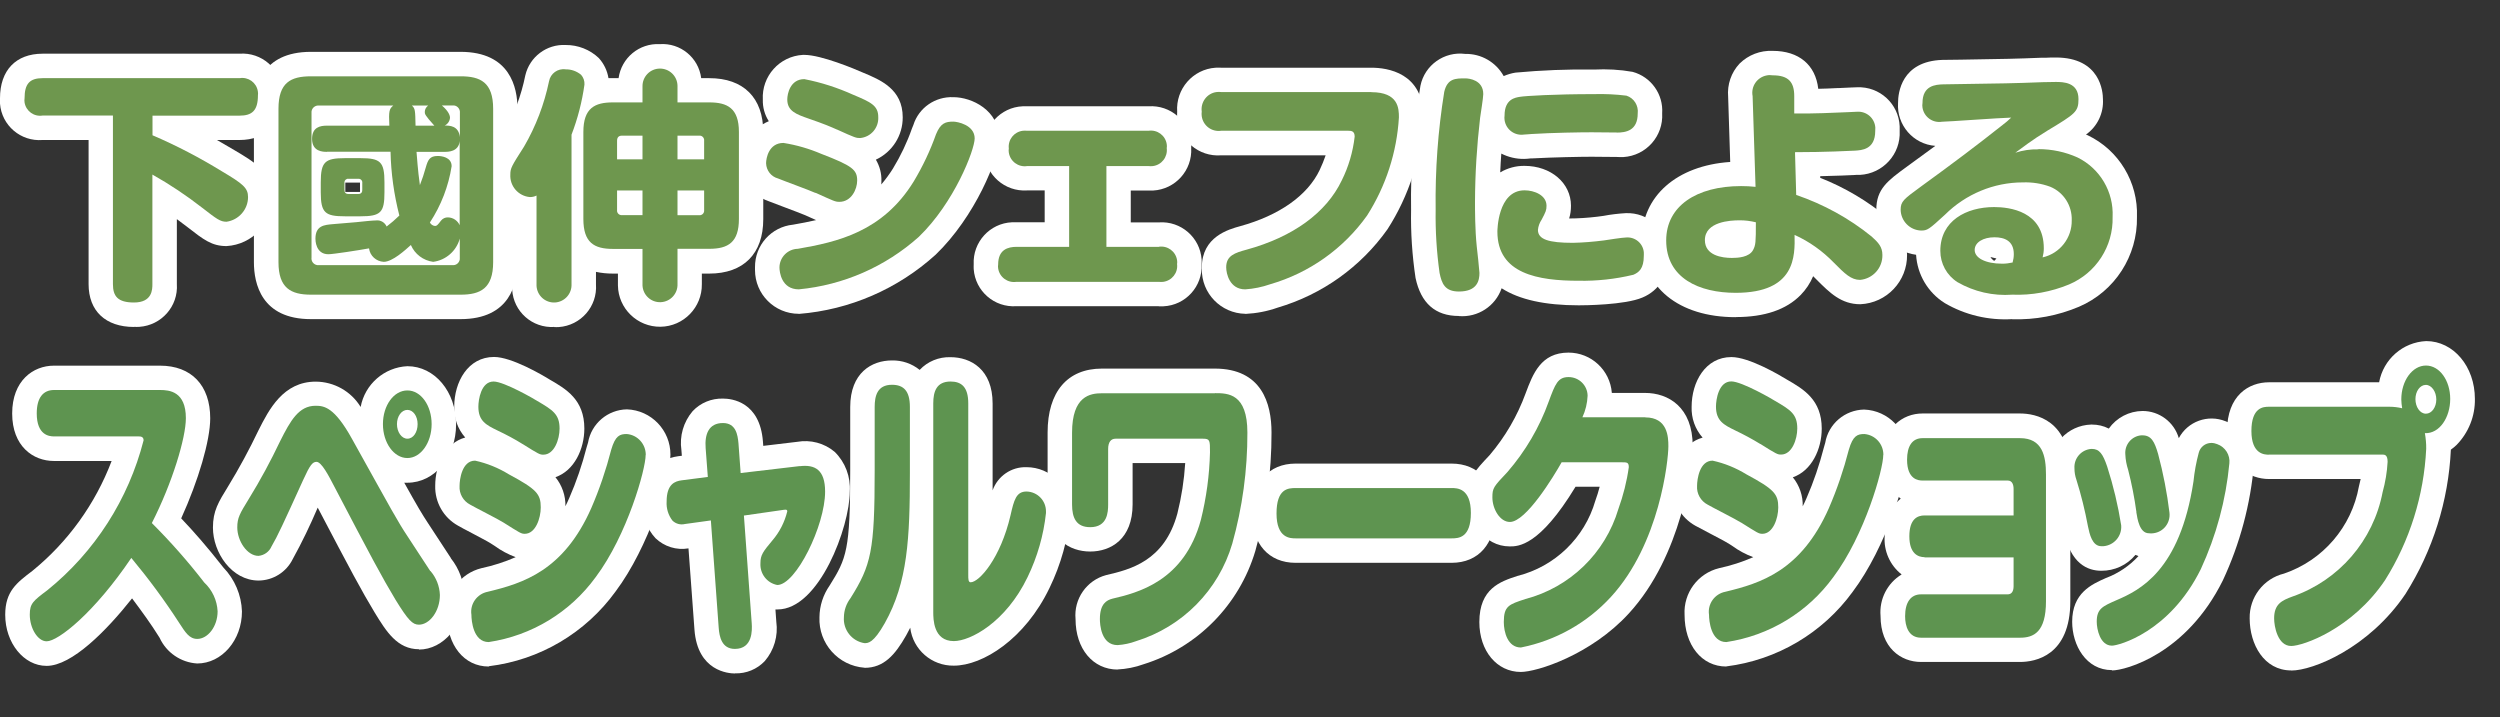
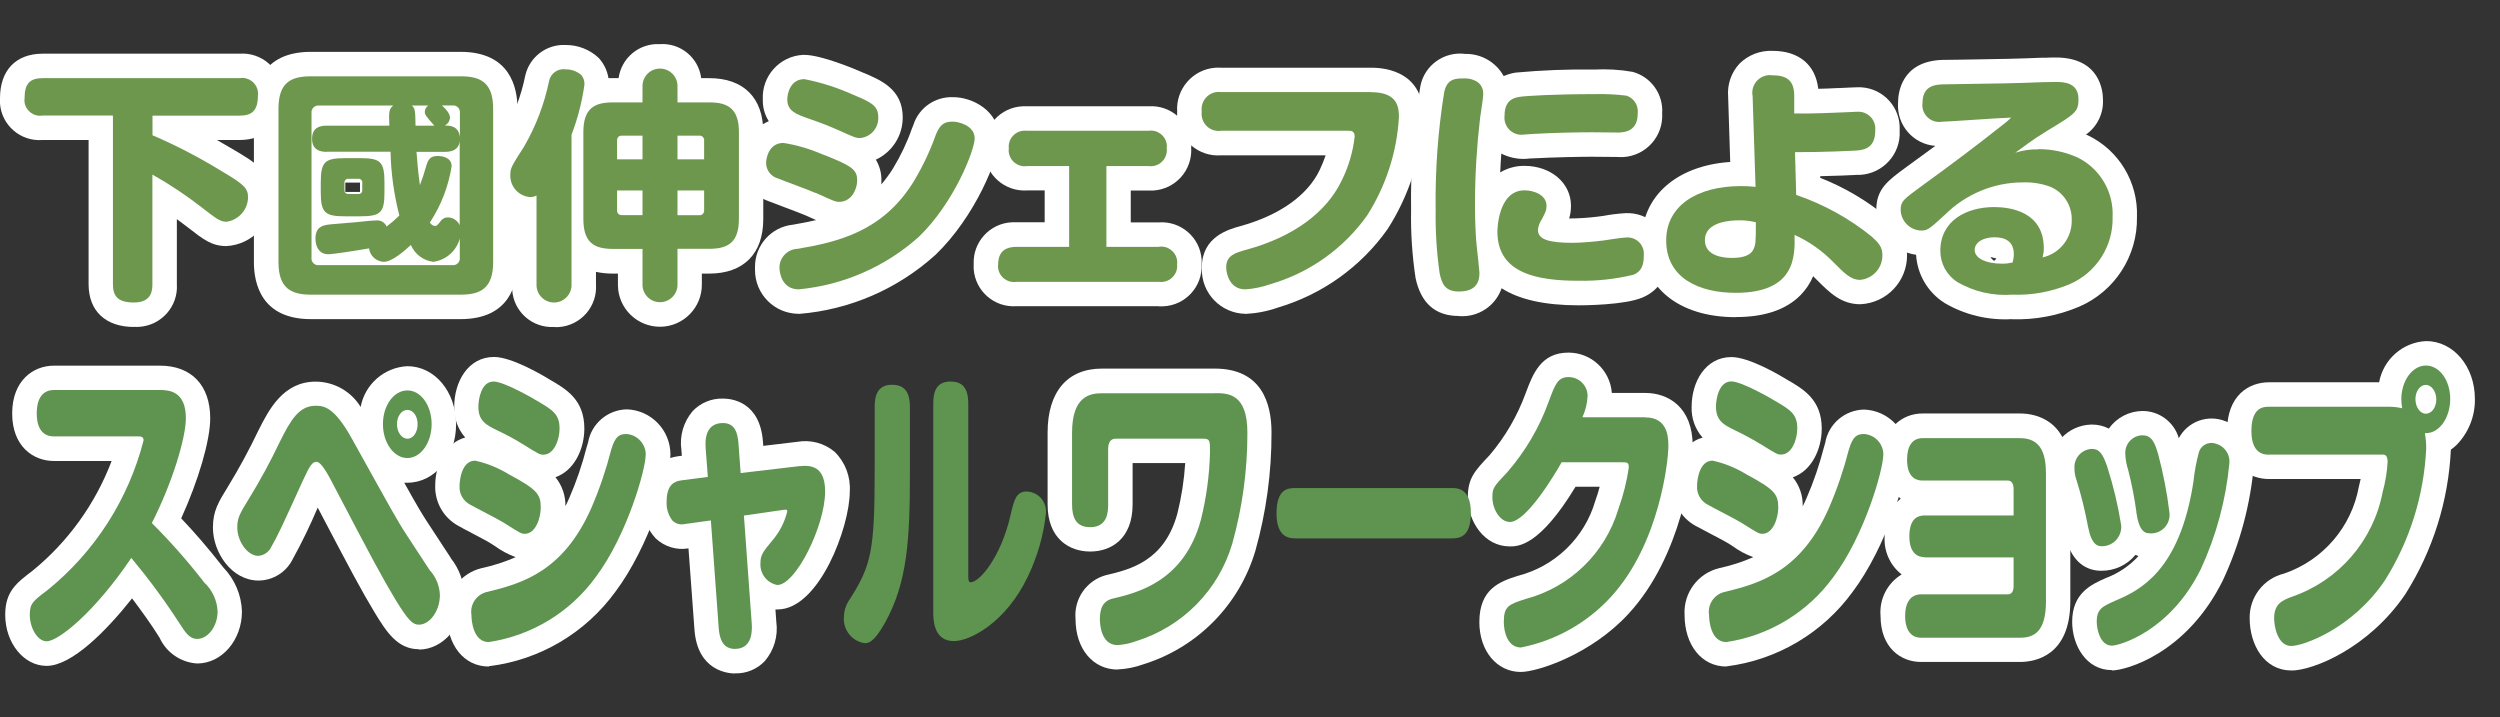
<svg xmlns="http://www.w3.org/2000/svg" id="a" data-name="レイヤー_1" viewBox="0 0 230 66">
  <rect x="0" y="0" width="230" height="66" fill="#333333" stroke="none" />
  <defs>
    <clipPath id="c">
      <rect y="4.04" width="227.68" height="57.92" fill="none" />
    </clipPath>
  </defs>
  <g id="b" data-name="グループ_89">
    <g clip-path="url(#c)">
      <g id="d" data-name="グループ_47">
        <path id="e" data-name="パス_603" d="M12.33,30.08c-2.62,0-4.18-1.47-4.18-3.94v-13.26H3.92C1.91,13.04.16,11.55,0,9.54c-.01-.17-.01-.33,0-.5,0-2.57,1.46-4.1,3.92-4.1h18.12c2.02-.15,3.78,1.38,3.93,3.4.01.14.01.28,0,.42,0,2.58-1.47,4.12-3.94,4.12h-2.07c.58.33,1.13.65,1.63.95,1.86,1.1,3.48,2.06,3.48,4.29.01,2.39-1.84,4.38-4.23,4.52-1.36,0-2.11-.59-3.6-1.75-.35-.27-.67-.51-.97-.73v5.97c.14,2.04-1.41,3.8-3.45,3.94-.16.01-.33.01-.49,0M12.65,14.22v.06l.04-.03-.04-.03" fill="#fff" />
        <path id="f" data-name="パス_604" d="M42.37,29.36h-13.77c-4.56,0-5.24-3.28-5.24-5.24v-14.11c0-1.96.68-5.24,5.24-5.24h13.77c4.56,0,5.24,3.28,5.24,5.24v14.11c0,1.96-.68,5.24-5.24,5.24M31.77,17.66h1.35v-.86h-1.35v.86Z" fill="#fff" />
        <path id="g" data-name="パス_605" d="M50.99,30.08c-2.02.12-3.75-1.41-3.87-3.43-.01-.17,0-.34,0-.51v-6.12c-1.48-.76-2.41-2.29-2.41-3.96,0-1.24.34-1.78,1.61-3.77.95-1.67,1.63-3.48,2.01-5.36.4-1.7,1.96-2.88,3.71-2.79,1.13-.01,2.23.42,3.05,1.2.47.52.78,1.16.89,1.85.13,0,.27,0,.4,0h.53c.26-1.87,1.9-3.23,3.79-3.13,1.9-.13,3.57,1.24,3.81,3.13h.74c3.16,0,4.97,1.81,4.97,4.97v8.01c0,3.17-1.81,5-4.97,5h-.68v.97c.03,2.13-1.67,3.89-3.8,3.92-2.13.03-3.89-1.67-3.92-3.8,0-.04,0-.08,0-.12v-.97h-.47c-.52,0-1.04-.05-1.55-.16v1.15c.14,2.03-1.39,3.79-3.43,3.93-.14,0-.28.01-.42,0M49.45,15.76c.31.01.61.09.88.22v-1.62c-.07.12-.15.24-.22.36-.25.39-.48.76-.66,1.05" fill="#fff" />
        <path id="h" data-name="パス_606" d="M73.49,28.87c-2.23,0-4.03-1.8-4.03-4.03,0-.08,0-.17,0-.25-.02-2.02,1.49-3.72,3.5-3.92.73-.13,1.44-.26,2.12-.42-.18-.08-.38-.17-.6-.27l-.4-.18h0c-.24-.11-1.29-.5-1.92-.74-.66-.25-1.25-.47-1.47-.56-1.48-.51-2.47-1.9-2.47-3.46-.05-1.69.95-3.24,2.51-3.89-.38-.59-.57-1.28-.55-1.98-.12-2.15,1.53-4,3.68-4.12.05,0,.1,0,.14,0,1.56,0,4.67,1.31,5.37,1.62h0c1.64.68,3.68,1.53,3.68,4.12.01,1.67-.95,3.19-2.47,3.9.35.59.53,1.27.51,1.95,0,.11,0,.22-.01.33.39-.46.75-.95,1.07-1.46.71-1.17,1.3-2.4,1.75-3.69l.13-.32c.5-1.59,2.01-2.63,3.68-2.56,1.7,0,4.21,1.21,4.21,3.8,0,1.8-2.22,7.22-5.85,10.7-3.48,3.15-7.9,5.07-12.58,5.44" fill="#fff" />
        <path id="i" data-name="パス_607" d="M106.61,28.17h-13.1c-2.03.14-3.79-1.39-3.93-3.42,0-.14-.01-.28,0-.43-.1-2.04,1.48-3.78,3.52-3.87.14,0,.28,0,.42,0h2.59v-2.93h-1.62c-2.04.13-3.8-1.41-3.93-3.45,0-.14-.01-.28,0-.42-.1-2.04,1.48-3.78,3.52-3.87.14,0,.28,0,.42,0h11.16c2.03-.14,3.79,1.39,3.93,3.42,0,.14.01.28,0,.43.11,2.04-1.46,3.79-3.51,3.9-.14,0-.29,0-.43,0h-1.62v2.93h2.59c2.03-.14,3.79,1.39,3.93,3.42,0,.14.01.28,0,.43.1,2.04-1.48,3.78-3.52,3.87-.14,0-.28,0-.42,0" fill="#fff" />
        <path id="j" data-name="パス_608" d="M114.57,28.87c-2.25-.04-4.04-1.89-4-4.13,0-.05,0-.1,0-.14,0-2.82,2.47-3.5,3.52-3.79,3.6-.99,6.2-2.82,7.32-5.17.21-.44.39-.89.55-1.35h-9.61c-2.08.16-3.89-1.4-4.05-3.48-.01-.17-.01-.35,0-.53-.14-2.09,1.44-3.91,3.53-4.05.17-.01.35-.01.52,0h13.82c1.44,0,4.79.44,4.79,4.57-.19,3.66-1.33,7.21-3.31,10.29-2.46,3.47-6.02,6.01-10.1,7.21-.96.34-1.96.53-2.97.58M126.25,10.73c.07.09.14.18.2.28.01-.16.01-.25.02-.26h0c-.06-.01-.13-.02-.22-.02" fill="#fff" />
        <path id="k" data-name="パス_609" d="M134.21,29.07c-2.16,0-3.49-1.18-3.98-3.5-.31-2.07-.45-4.17-.41-6.27-.06-3.82.23-7.64.86-11.41.39-1.9,2.19-3.18,4.12-2.93,1.47-.03,2.83.76,3.54,2.04.35-.15.71-.26,1.09-.32,2.4-.22,4.8-.32,7.21-.28,1.19-.06,2.38,0,3.56.21,1.7.46,2.84,2.06,2.72,3.82.12,2.09-1.47,3.89-3.57,4.02-.21.01-.41,0-.62-.01-.19,0-.7,0-1.21-.01-.47,0-.93-.01-1.09-.01-.97,0-3.56.05-5.4.15h-.17c-.22.03-.5.05-.64.05-.73.01-1.45-.16-2.1-.49-.04.58-.08,1.16-.1,1.73.67-.4,1.45-.61,2.23-.6,2.44,0,4.28,1.58,4.28,3.67,0,.4-.05.79-.17,1.17.85,0,1.71-.06,2.56-.16l.6-.08c.68-.13,1.37-.21,2.06-.25,2.07-.08,3.81,1.52,3.89,3.59,0,.12,0,.23,0,.35.13,1.65-.83,3.19-2.36,3.82-1.62.7-5.43.72-5.86.72-3.1,0-5.47-.52-7.1-1.57-.57,1.65-2.19,2.7-3.93,2.56" fill="#fff" />
        <path id="l" data-name="パス_610" d="M159.68,29.18c-5.25,0-8.64-2.77-8.64-7.07,0-4.07,3.23-6.88,8.14-7.21l-.19-5.99c-.1-1.12.28-2.24,1.05-3.06.81-.8,1.91-1.22,3.05-1.17,2.41,0,3.94,1.29,4.19,3.49.51-.01,1.11-.03,1.84-.07h.11c.15,0,.69-.03,1.07-.05.29-.01.52-.02.55-.02,2.08-.09,3.83,1.52,3.92,3.59,0,.14,0,.29,0,.43.11,2.12-1.53,3.93-3.66,4.04-.08,0-.16,0-.24,0h-.11s-.12.01-.12.01c-.48.02-1.63.08-3.18.11v.15c2.26.89,4.37,2.14,6.24,3.7,1.07.8,1.71,2.04,1.75,3.38.03,2.43-1.87,4.44-4.3,4.55-1.76,0-2.81-1.05-4.02-2.26-.11-.11-.21-.21-.32-.32-.27.64-.66,1.23-1.15,1.73-1.32,1.35-3.32,2.03-5.96,2.03M163.07,18.81c.3.28.52.64.63,1.04.05-.04.11-.09.17-.12l.02-.02c-.33-.26-.58-.6-.74-.98-.03.03-.05.06-.08.08M163.6,12.14v.2s.08-.07.12-.1c-.04-.03-.09-.06-.12-.1" fill="#fff" />
        <path id="m" data-name="パス_611" d="M185.13,29.36c-2.18.13-4.34-.38-6.22-1.48-1.54-.97-2.52-2.62-2.63-4.44-2.08-.28-3.64-2.04-3.66-4.14,0-1.91,1.05-2.68,2.79-3.95.95-.69,1.82-1.33,2.64-1.93-2.03-.15-3.56-1.91-3.43-3.95,0-.9.29-3.84,4.09-3.96l1.65-.02c4.33-.07,4.99-.08,7.49-.18h.42c.25-.02.56-.02.86-.02,4.13,0,4.34,3.19,4.34,3.83.08,1.28-.51,2.52-1.56,3.26l.15.06c2.88,1.37,4.66,4.33,4.54,7.52.07,3.58-2.04,6.85-5.33,8.26-1.94.82-4.04,1.22-6.15,1.15M183.13,23.66c.08.14.2.25.33.34.08-.06.15-.14.21-.22l-.53-.13ZM187.07,9.84s.04.09.06.13.03.09.05.13l.03-.02.45-.27-.59.02" fill="#fff" />
        <path id="n" data-name="パス_612" d="M14.02,12.44c2.22.95,4.36,2.07,6.41,3.33,1.94,1.15,2.39,1.53,2.39,2.36,0,1.14-.85,2.11-1.98,2.27-.58,0-.9-.25-2.23-1.28-1.45-1.13-2.99-2.16-4.59-3.06v10.08c0,.47,0,1.69-1.69,1.69-1.51,0-1.94-.59-1.94-1.69v-15.51H3.92c-.79.13-1.53-.41-1.66-1.2-.02-.13-.02-.26,0-.39,0-1.33.47-1.85,1.67-1.85h18.12c.79-.13,1.54.4,1.67,1.2.02.13.03.25.01.38,0,1.42-.56,1.87-1.69,1.87h-8.01v1.8Z" fill="#6e974e" />
        <path id="o" data-name="パス_613" d="M45.37,24.12c0,2.41-1.17,2.99-2.99,2.99h-13.77c-1.85,0-2.99-.61-2.99-2.99v-14.11c0-2.41,1.12-2.99,2.99-2.99h13.77c1.8,0,2.99.54,2.99,2.99v14.11ZM30.08,13.97c-.38,0-1.37-.02-1.37-1.19,0-1.08.74-1.22,1.37-1.22h5.74c-.07-1.37,0-1.55.36-1.85h-6.82c-.34-.04-.66.2-.7.55,0,.05,0,.1,0,.15v13.28c-.05.34.19.65.52.7.06,0,.12,0,.18,0h12.24c.34.05.65-.19.7-.53,0-.06,0-.11,0-.17v-1.74c-.31,1.14-1.28,1.99-2.45,2.14-.91-.12-1.69-.71-2.05-1.55-.5.45-1.69,1.55-2.5,1.55-.69-.04-1.26-.55-1.35-1.24-.97.18-3.33.54-3.74.54-1.19,0-1.19-1.33-1.19-1.42,0-1.22.81-1.28,1.62-1.35,1.08-.09,1.64-.14,2.14-.18.61-.07,1.55-.16,1.82-.16.41-.05.8.18.97.56.41-.31.8-.65,1.17-1.01-.49-1.92-.77-3.89-.81-5.87h-5.85ZM35.37,17.7c0,1.85-.34,2.2-2.21,2.2h-1.42c-1.82,0-2.23-.31-2.23-2.2v-.92c0-1.89.38-2.23,2.23-2.23h1.42c1.85,0,2.21.34,2.21,2.23v.92ZM33.33,16.83c.03-.18-.1-.35-.28-.38-.03,0-.07,0-.1,0h-.88c-.18-.03-.35.1-.38.28,0,.03,0,.07,0,.11v.61c0,.22.07.4.38.4h.88c.36,0,.38-.25.38-.4v-.61ZM37.89,9.71c.31.27.31.45.34,1.85h1.73c-.88-.97-.88-1.08-.88-1.26,0-.23.12-.45.31-.59h-1.51ZM38.32,13.97c.04.43.11,1.64.31,3.06.21-.53.39-1.07.54-1.62.2-.7.36-1.06,1.1-1.06.31,0,1.28.09,1.28.94-.29,1.85-.97,3.61-2,5.18.09.18.27.3.47.32.16,0,.23-.07.56-.5.15-.19.39-.3.63-.29.47.01.89.29,1.08.72v-7.74c-.09.99-1.08.99-1.37.99h-2.61ZM40.66,9.71c.61.52.74.92.74,1.12-.02.31-.21.59-.49.72.47,0,1.28.02,1.4,1.06v-2.21c.04-.34-.2-.66-.55-.7-.05,0-.1,0-.15,0h-.95Z" fill="#6e974e" />
        <path id="p" data-name="パス_614" d="M52.58,26.14c.04.89-.64,1.64-1.53,1.69-.89.04-1.64-.64-1.69-1.53,0-.05,0-.11,0-.16v-8.15c-.19.1-.4.14-.61.14-1.06-.09-1.86-1.01-1.8-2.07,0-.59.11-.77,1.26-2.57,1.09-1.87,1.86-3.9,2.3-6.01.13-.72.81-1.21,1.53-1.1.52-.01,1.02.17,1.42.5.22.25.33.57.31.9-.22,1.58-.62,3.13-1.19,4.61v13.74ZM62.33,26.12c.04.89-.65,1.64-1.54,1.68s-1.64-.65-1.68-1.54c0-.05,0-.09,0-.14v-3.22h-2.72c-1.73,0-2.72-.58-2.72-2.75v-8.01c0-2.21,1.06-2.72,2.72-2.72h2.72v-1.46c-.02-.89.68-1.63,1.57-1.65.89-.02,1.63.68,1.65,1.57,0,.03,0,.05,0,.08v1.46h2.93c1.64,0,2.72.52,2.72,2.72v8.01c0,2.14-.99,2.74-2.72,2.74h-2.93v3.22ZM56.77,14.66h2.34v-2.18h-1.89c-.32,0-.45.18-.45.47v1.71ZM56.77,17.52v1.8c-.03.23.13.44.36.47.03,0,.06,0,.09,0h1.89v-2.27h-2.34ZM64.78,14.66v-1.71c.03-.23-.14-.45-.37-.47-.03,0-.07,0-.1,0h-1.98v2.18h2.45ZM62.33,19.8h1.98c.23.03.45-.14.47-.38,0-.03,0-.07,0-.1v-1.8h-2.45v2.27Z" fill="#6e974e" />
        <path id="q" data-name="パス_615" d="M75.02,17.75c-.54-.25-2.97-1.13-3.44-1.33-.64-.17-1.08-.74-1.1-1.4,0-.47.25-1.87,1.6-1.87,1.2.19,2.37.53,3.49,1.01,2.86,1.1,3.29,1.46,3.29,2.45,0,.81-.54,1.96-1.64,1.96-.38,0-.5-.07-2.18-.83M89.67,12.73c0,1.06-1.89,5.94-5.15,9.07-3.07,2.74-6.93,4.43-11.03,4.82-1.6,0-1.78-1.6-1.78-2.02.01-.93.76-1.69,1.69-1.71,3.62-.63,7.81-1.55,10.67-6.21.82-1.37,1.51-2.82,2.04-4.32.43-1.06.9-1.17,1.6-1.17.34,0,1.96.29,1.96,1.55M77,11.92c-.61-.27-1.13-.5-2.61-1.01-1.15-.4-1.96-.7-1.96-1.76,0-.52.27-1.87,1.57-1.87,1.55.3,3.06.79,4.5,1.44,1.62.68,2.3.99,2.3,2.05.05.99-.68,1.84-1.67,1.93-.36,0-.45-.02-2.14-.79" fill="#6e974e" />
        <path id="r" data-name="パス_616" d="M106.61,22.7c.81-.12,1.56.43,1.68,1.24.02.12.02.24,0,.36.1.8-.48,1.53-1.28,1.63-.13.02-.27.01-.4,0h-13.1c-.81.12-1.56-.43-1.68-1.24-.02-.12-.02-.24,0-.36,0-1.37.9-1.62,1.69-1.62h4.84v-7.43h-3.87c-.81.12-1.56-.44-1.68-1.25-.02-.12-.02-.25,0-.37-.09-.81.48-1.53,1.29-1.63.13-.02.27-.01.4,0h11.16c.81-.12,1.56.43,1.68,1.24.02.12.02.24,0,.36.1.81-.47,1.55-1.28,1.65-.13.02-.27.01-.4,0h-3.87v7.43h4.84Z" fill="#6e974e" />
        <path id="s" data-name="パス_617" d="M126.16,8.48c2.5,0,2.54,1.49,2.54,2.32-.19,3.21-1.2,6.32-2.93,9.03-2.17,3.05-5.32,5.28-8.91,6.32-.74.26-1.52.42-2.3.47-1.44,0-1.75-1.46-1.75-2.03,0-1.08.81-1.33,1.87-1.62,4.28-1.17,7.34-3.4,8.76-6.37.63-1.26,1.03-2.63,1.19-4.03,0-.52-.32-.54-.58-.54h-11.7c-.87.13-1.67-.47-1.79-1.34-.02-.14-.02-.28,0-.42-.12-.87.48-1.68,1.35-1.8.15-.02.3-.02.45,0h13.82Z" fill="#6e974e" />
        <path id="t" data-name="パス_618" d="M136.46,8.66c0,.34-.25,1.87-.29,2.18-.3,2.56-.46,5.14-.47,7.72,0,.74,0,2.57.16,4.1.04.32.25,2.27.25,2.45,0,.67-.18,1.71-1.89,1.71-1.3,0-1.58-.74-1.78-1.71-.27-1.92-.39-3.86-.36-5.81-.05-3.63.21-7.26.79-10.85.29-1.24,1.04-1.24,1.93-1.24.38,0,1.66.16,1.66,1.44M150.22,25.29c-1.63.39-3.3.57-4.97.54-3.74,0-7.49-.63-7.49-4.52,0-.02,0-3.8,2.5-3.8.9,0,2.02.45,2.02,1.42,0,.41-.07.56-.45,1.28-.19.28-.31.61-.34.94,0,.88.99,1.19,3.22,1.19.95-.02,1.89-.1,2.84-.22.32-.05,1.73-.27,2.03-.27.83-.08,1.57.52,1.65,1.35.01.11,0,.23,0,.34,0,1.17-.45,1.53-.99,1.75M148.73,12.19c-.36,0-1.96-.02-2.3-.02-.99,0-3.62.04-5.54.16-.07,0-.52.05-.68.05-.87.13-1.67-.47-1.79-1.34-.02-.14-.02-.28,0-.42,0-1.51.99-1.64,1.4-1.71.5-.09,3.24-.25,6.82-.25,1-.03,2,.02,2.99.14.7.22,1.13.92,1.04,1.64,0,1.58-1.08,1.76-1.94,1.76" fill="#6e974e" />
        <path id="u" data-name="パス_619" d="M165.24,17.93c2.52.86,4.88,2.15,6.95,3.83.63.56.99.97.99,1.69.03,1.19-.87,2.19-2.05,2.3-.83,0-1.4-.56-2.43-1.6-1.03-1.06-2.25-1.93-3.6-2.54.04,1.94.11,5.33-5.42,5.33-3.33,0-6.39-1.33-6.39-4.82,0-3.15,2.77-5,6.89-5,.44,0,.89.02,1.33.07l-.27-8.35c-.17-.88.41-1.73,1.29-1.9.18-.04.37-.04.56-.01,1.46,0,1.98.63,1.98,1.91v1.6c.74,0,1.82.02,4.16-.09.23,0,1.55-.07,1.62-.07.87-.06,1.62.59,1.68,1.46,0,.11,0,.21-.01.32,0,1.71-1.26,1.76-1.87,1.8-.5.02-2.68.14-5.51.14l.11,3.94ZM160,20.27c-.77,0-3.15.11-3.15,1.82,0,1.42,1.58,1.64,2.48,1.64.54,0,1.6-.05,1.96-.74.23-.45.25-.68.25-2.54-.5-.12-1.01-.19-1.53-.18" fill="#6e974e" />
        <path id="v" data-name="パス_620" d="M187.54,13.72c1.24,0,2.47.26,3.6.77,2.07,1.02,3.33,3.17,3.22,5.47.07,2.7-1.52,5.16-4.01,6.21-1.65.68-3.43,1.01-5.22.94-1.76.13-3.51-.27-5.04-1.15-.99-.63-1.58-1.71-1.58-2.88,0-2.77,2.39-4.03,4.95-4.03,1.42,0,4.57.38,4.57,3.8,0,.28-.04.56-.11.83,1.59-.36,2.71-1.79,2.68-3.42.04-1.34-.74-2.57-1.98-3.08-.81-.3-1.66-.43-2.52-.4-2.68,0-5.26,1.08-7.16,2.97-1.49,1.37-1.62,1.46-2.21,1.46-1.03-.04-1.85-.88-1.87-1.91,0-.77.27-.97,1.87-2.14,2.95-2.14,5.13-3.78,7.54-5.69.27-.2.52-.42.76-.65-1.01.02-5.87.38-6.37.38-.85.14-1.65-.44-1.79-1.29-.02-.15-.03-.29,0-.44,0-1.6,1.19-1.69,1.91-1.71,5.83-.09,6.35-.09,9.16-.2.23,0,.72-.02,1.19-.02.68,0,2.09.02,2.09,1.58,0,1.17-.29,1.35-2.86,2.9-1.37.83-2.36,1.6-2.95,2.03.68-.22,1.4-.33,2.11-.31M185.27,23.38c0-1.22-.85-1.55-1.78-1.55-1.01,0-1.82.45-1.82,1.17s.97,1.26,2.54,1.26c.32,0,.63-.04.95-.11.07-.25.11-.51.11-.77" fill="#6e974e" />
        <path id="w" data-name="パス_621" d="M4.28,61.26c-2.09,0-3.8-2.11-3.8-4.7,0-2.15,1.05-2.94,2.5-4.04,3.28-2.67,5.79-6.16,7.29-10.11h-5.31c-1.91,0-3.84-1.35-3.84-4.37s1.93-4.4,3.84-4.4h9.76c2.89,0,4.62,1.81,4.62,4.84,0,2.05-1.09,5.74-2.67,9.21,1.16,1.22,2.36,2.58,3.88,4.52,1.05,1.09,1.66,2.53,1.71,4.04,0,2.64-1.85,4.79-4.12,4.79-1.5-.09-2.83-1-3.46-2.37l-.07-.11c-.68-1.1-1.61-2.38-2.46-3.51-2.34,2.96-5.54,6.21-7.86,6.21M4.96,37.91v2.25-2.25ZM13.92,38.14c.35.15.66.38.91.67.01-.12.02-.23.02-.32,0-.11,0-.23-.02-.34h-.91,0Z" fill="#fff" />
        <path id="x" data-name="パス_622" d="M38.55,59.73c-2,0-3.01-1.63-4.07-3.36-1.22-2.02-2.19-3.84-5.25-9.67-.69,1.62-1.45,3.2-2.3,4.74-.59,1.2-1.81,1.96-3.14,1.97-2.47,0-4.2-2.57-4.2-4.87,0-1.53.5-2.34,1.4-3.8,1.02-1.67,1.95-3.39,2.79-5.15.96-1.9,2.27-4.48,5.27-4.48,1.69.01,3.25.89,4.13,2.33.39-2.09,2.17-3.65,4.3-3.75,2.51,0,4.48,2.35,4.48,5.35s-1.97,5.37-4.48,5.37c-.1,0-.19,0-.29,0,1.25,2.24,1.62,2.86,2.2,3.74l2.09,3.19v.02c.78.98,1.21,2.18,1.24,3.42,0,2.7-1.91,4.98-4.18,4.98M29.1,39.59h-.05c-.23.2-.42.45-.56.73.41-.09.83-.09,1.24,0-.17-.27-.38-.52-.63-.73h0Z" fill="#fff" />
        <path id="y" data-name="パス_623" d="M44.96,61.32c-2.26,0-3.84-1.96-3.84-4.76-.11-2.01,1.22-3.81,3.18-4.29,1.08-.23,2.13-.57,3.14-1.01-.69-.26-1.35-.61-1.95-1.05l-.36-.23h0c-.21-.14-1.13-.62-1.67-.91-.6-.31-1.14-.6-1.34-.72-1.32-.74-2.12-2.15-2.08-3.66,0-1.96.94-3.94,2.76-4.44-.69-.78-1.05-1.8-1.01-2.84,0-2.27,1.26-4.57,3.66-4.57,1.62,0,4.45,1.66,5.14,2.09h0c1.49.86,3.17,1.84,3.17,4.49,0,1.89-.93,3.89-2.66,4.48.61.75.94,1.7.92,2.67.12-.24.24-.49.35-.75.66-1.51,1.19-3.07,1.6-4.67l.13-.43c.3-1.75,1.81-3.03,3.58-3.06,2.24.08,4.01,1.93,4,4.17,0,2.01-1.97,8.49-5.05,12.59-2.76,3.81-6.97,6.3-11.64,6.87M45.62,56.57v.09c.66-.16,1.31-.37,1.94-.64-.65.21-1.3.39-1.94.55M45.41,56.62h0" fill="#fff" />
        <path id="z" data-name="パス_624" d="M67.62,61.96c-.57,0-3.45-.19-3.73-4.04l-.55-7.47h0c-1.1.19-2.22-.16-3.03-.93-.84-.91-1.28-2.13-1.22-3.37,0-2.36,1.21-3.89,3.32-4.18l.32-.04-.04-.52c-.19-1.29.19-2.59,1.03-3.58.72-.77,1.74-1.19,2.8-1.16.79,0,3.39.28,3.67,3.95l.03.4,3.11-.37c1.23-.22,2.5.11,3.46.92.98.96,1.48,2.3,1.39,3.66,0,3.23-2.81,10.84-6.65,10.84-.06,0-.13,0-.19,0l.08,1.13c.18,1.3-.2,2.62-1.06,3.62-.71.75-1.7,1.16-2.74,1.13M66.3,45.81c.14.06.27.13.39.21.14-.18.31-.33.5-.46-.12-.06-.24-.13-.35-.21-.15.18-.33.33-.53.45" fill="#fff" />
-         <path id="aa" data-name="パス_625" d="M79.53,61.43c-2.41-.18-4.24-2.24-4.14-4.65.01-1.05.34-2.06.94-2.92,1.56-2.49,1.89-3.26,1.89-10.55v-5.86c0-3.16,1.98-4.29,3.84-4.29.93-.02,1.83.29,2.55.87.73-.78,1.76-1.2,2.83-1.17,1.87,0,3.88,1.12,3.88,4.26v7.99c.47-1.31,1.72-2.17,3.11-2.13,2.23,0,4.04,1.81,4.04,4.05,0,.06,0,.12,0,.18-.22,2.39-.86,4.71-1.91,6.87-2.25,4.7-6.14,7.16-8.81,7.16-2.03.03-3.76-1.47-4.01-3.49-.12.23-.24.47-.37.7-1.02,1.8-2.06,2.99-3.83,2.99M88.11,55.52v.79c0,.14,0,.25,0,.34.54-.2,1.05-.49,1.5-.85-.11.01-.22.02-.33.02-.41,0-.82-.12-1.18-.31" fill="#fff" />
        <path id="ab" data-name="パス_626" d="M102.83,61.6c-2.28,0-3.88-1.91-3.88-4.65-.17-1.85,1.02-3.56,2.81-4.04,2.18-.51,5.37-1.26,6.56-5.67.38-1.52.62-3.07.72-4.64h-4.84v3.8c0,3.2-2.01,4.34-3.9,4.34s-3.92-1.14-3.92-4.34v-6.61c0-3.74,1.82-5.88,5-5.88h10.38c4.32,0,5.22,3.2,5.22,5.88.01,3.69-.49,7.35-1.49,10.9-1.48,4.97-5.34,8.88-10.28,10.42-.77.28-1.58.44-2.4.48M101.1,38.43s-.04.1-.06.15c.09-.06.19-.12.29-.17-.08,0-.15,0-.23.02M112.2,38.42c.06.03.11.06.16.09-.01-.03-.02-.06-.03-.08-.04,0-.08,0-.13-.01" fill="#fff" />
-         <path id="ac" data-name="パス_627" d="M133.54,51.78h-14.34c-2.48,0-4.02-1.74-4.02-4.54s1.5-4.59,4.02-4.59h14.34c2.48,0,4.02,1.74,4.02,4.54s-1.5,4.59-4.02,4.59M119.69,47.28h13.37v-.13h-13.37v.13Z" fill="#fff" />
        <path id="ad" data-name="パス_628" d="M139.92,61.82c-2.21,0-3.82-1.93-3.82-4.59,0-3.09,1.94-3.73,3.49-4.24,3.45-.86,6.19-3.5,7.18-6.92.15-.41.29-.86.4-1.29h-2.22c-3.33,5.49-5.29,5.49-6.05,5.49-2.38,0-3.86-2.34-3.86-4.51,0-1.76.63-2.43,2-3.88,1.44-1.69,2.56-3.62,3.32-5.7.66-1.76,1.39-3.74,3.94-3.74,2.1,0,3.83,1.62,3.99,3.71h3.06c2.12,0,4.38,1.29,4.38,4.9,0,1.9-1,10.07-5.87,15.38-3.5,3.83-8.47,5.39-9.95,5.39M150.85,40.65c.14.08.27.17.39.27,0-.11,0-.2-.01-.27h-.37ZM143.75,39.72c-.09.19-.18.38-.28.56.06,0,.13,0,.19,0h.67c-.23-.15-.42-.34-.58-.56" fill="#fff" />
        <path id="ae" data-name="パス_629" d="M158.82,61.32c-2.26,0-3.84-1.96-3.84-4.76-.11-2.01,1.22-3.81,3.18-4.29,1.08-.23,2.13-.57,3.14-1.01-.7-.26-1.35-.61-1.95-1.05l-.36-.23h-.01c-.21-.14-1.13-.62-1.68-.91-.6-.31-1.14-.6-1.34-.71-1.32-.74-2.12-2.15-2.08-3.66,0-1.96.94-3.94,2.76-4.44-.69-.78-1.05-1.8-1.01-2.84,0-2.27,1.26-4.57,3.66-4.57,1.63,0,4.44,1.66,5.14,2.09h0c1.49.86,3.17,1.84,3.17,4.49,0,1.89-.93,3.89-2.66,4.48.61.75.94,1.7.91,2.67.12-.24.24-.49.35-.75.66-1.51,1.19-3.08,1.6-4.67l.12-.42c.3-1.75,1.81-3.03,3.58-3.06,2.24.08,4.01,1.93,4,4.17,0,2.02-1.97,8.49-5.05,12.59-2.76,3.8-6.97,6.29-11.64,6.87M159.48,56.57v.1c.66-.16,1.31-.38,1.93-.64-.65.22-1.3.39-1.94.55M159.26,56.62h0" fill="#fff" />
        <path id="af" data-name="パス_630" d="M185.83,60.9h-9.1c-1.85,0-3.72-1.31-3.72-4.23-.13-1.54.62-3.02,1.94-3.82-1.07-.84-1.66-2.16-1.56-3.52-.09-1.32.46-2.61,1.48-3.46-1.15-.82-1.79-2.19-1.68-3.6,0-2.92,1.85-4.23,3.68-4.23h8.96c1.4,0,4.64.54,4.64,5.6v11.66c0,5.05-3.24,5.6-4.64,5.6" fill="#fff" />
        <path id="ag" data-name="パス_631" d="M194.29,61.65c-2.37,0-3.65-2.29-3.65-4.45,0-2.65,1.79-3.44,3.1-4.02,1.15-.43,2.17-1.12,3-2.02-.1-.03-.19-.07-.28-.11-.77.94-1.93,1.47-3.14,1.46-1.24,0-2.85-.63-3.43-3.66-.24-1.32-.56-2.62-.97-3.9l-.05-.17c-.18-.55-.27-1.12-.27-1.69-.07-2.16,1.62-3.96,3.78-4.03.03,0,.05,0,.08,0,.54,0,1.07.12,1.55.37.72-1.01,1.87-1.61,3.11-1.62,1.54,0,2.9,1.02,3.33,2.5.82-1.54,2.67-2.21,4.29-1.56,1.64.58,2.71,2.17,2.63,3.91-.32,3.72-1.29,7.36-2.87,10.74-3.37,6.8-8.98,8.28-10.19,8.28" fill="#fff" />
        <path id="ah" data-name="パス_632" d="M210.79,61.68c-2.51,0-3.82-2.41-3.82-4.79-.04-1.94,1.27-3.66,3.16-4.12,3.58-1.22,6.22-4.29,6.89-8.02.06-.24.11-.47.16-.68h-8.43c-1.78,0-3.86-1.16-3.86-4.42s1.99-4.48,3.86-4.48h10.13c.39-2.12,2.18-3.69,4.33-3.79,2.51,0,4.48,2.34,4.48,5.32.03,1.58-.58,3.1-1.68,4.23-.16.16-.34.3-.53.44-.22,4.71-1.66,9.29-4.18,13.28-3.36,4.97-8.5,7.04-10.5,7.04M219.93,39.68c.34.09.66.24.93.45-.01-.11-.02-.21-.02-.32-.12,0-.23-.03-.35-.05-.19-.04-.38-.06-.57-.08" fill="#fff" />
        <path id="ai" data-name="パス_633" d="M4.97,40.15c-.44,0-1.59-.11-1.59-2.12,0-1.45.6-2.15,1.59-2.15h9.76c.86,0,2.37.14,2.37,2.59,0,1.81-1.24,5.94-3.13,9.65,1.72,1.72,3.33,3.54,4.82,5.47.74.69,1.18,1.64,1.23,2.65,0,1.42-.92,2.54-1.87,2.54-.74,0-1.1-.61-1.65-1.45-1.35-2.09-2.83-4.09-4.42-6-3.41,5.05-6.73,7.67-7.79,7.67-.82,0-1.55-1.2-1.55-2.45,0-1.03.3-1.26,1.63-2.26,4.35-3.52,7.45-8.35,8.84-13.78,0-.36-.3-.36-.48-.36h-7.75Z" fill="#5e9450" />
        <path id="aj" data-name="パス_634" d="M39.61,52.54c.53.62.83,1.39.86,2.2,0,1.51-.96,2.73-1.93,2.73-.58,0-.98-.39-2.15-2.29-1.24-2.06-2.27-3.99-5.64-10.43-.48-.92-1.16-2.26-1.63-2.26-.36,0-.6.28-1.23,1.67-1.83,4.02-2.35,5.16-2.91,6.11-.21.49-.67.82-1.2.87-1.04,0-1.95-1.37-1.95-2.62,0-.89.24-1.28,1.06-2.62,1.06-1.72,2.02-3.5,2.89-5.33.94-1.87,1.71-3.24,3.25-3.24.78,0,1.73.11,3.35,3.04,3.8,6.83,4.18,7.56,5.12,8.98l2.08,3.18ZM37.48,42.14c-1.24,0-2.25-1.4-2.25-3.12s1-3.1,2.25-3.1,2.23,1.39,2.23,3.1-1,3.12-2.23,3.12M37.48,37.71c-.54,0-.96.59-.96,1.31s.42,1.34.96,1.34.94-.59.94-1.34-.42-1.31-.94-1.31" fill="#5e9450" />
        <path id="ak" data-name="パス_635" d="M46.33,48.08c-.48-.31-2.65-1.4-3.07-1.65-.64-.33-1.03-1.01-.98-1.73,0-.59.22-2.32,1.43-2.32,1.1.24,2.15.67,3.11,1.26,2.55,1.37,2.93,1.81,2.93,3.04,0,1-.48,2.43-1.47,2.43-.34,0-.44-.08-1.95-1.03M59.4,41.86c0,1.31-1.69,7.36-4.6,11.24-2.35,3.23-5.89,5.38-9.84,5.97-1.43,0-1.59-1.98-1.59-2.51-.15-1,.52-1.93,1.51-2.12,3.23-.78,6.97-1.92,9.52-7.7.75-1.73,1.36-3.53,1.83-5.36.38-1.31.8-1.45,1.43-1.45,1,.08,1.76.93,1.75,1.93M48.09,40.86c-.75-.47-1.53-.88-2.33-1.26-1.03-.5-1.75-.87-1.75-2.18,0-.64.24-2.32,1.4-2.32.98,0,3.9,1.7,4.02,1.79,1.44.84,2.05,1.23,2.05,2.54,0,.98-.48,2.4-1.49,2.4-.32,0-.4-.03-1.91-.98" fill="#5e9450" />
        <path id="al" data-name="パス_636" d="M73.58,42.89c1.4-.17,2.33.33,2.33,2.34,0,3.12-2.69,8.59-4.4,8.59-.95-.18-1.61-1.04-1.55-2.01,0-.75.24-1.06,1.1-2.09.66-.77,1.13-1.69,1.37-2.68,0-.14-.08-.17-.3-.14l-3.69.53.72,9.93c.04.59.1,2.34-1.55,2.34-1.21,0-1.43-1.12-1.49-1.95l-.72-9.87-2.39.33c-.41.1-.84-.02-1.14-.31-.39-.5-.58-1.13-.54-1.76,0-1.62.78-1.87,1.38-1.95l2.41-.31-.2-2.65c-.1-1.28.28-2.31,1.59-2.31,1.2,0,1.36,1.09,1.43,1.87l.2,2.73,5.44-.64Z" fill="#5e9450" />
        <path id="am" data-name="パス_637" d="M83.71,43.5c0,6.03-.2,10.07-2.31,13.83-1.04,1.84-1.53,1.84-1.87,1.84-1.16-.18-1.98-1.23-1.89-2.4.01-.62.22-1.23.6-1.73,1.91-3.04,2.23-4.38,2.23-11.74v-5.86c0-.98.22-2.04,1.59-2.04,1.07,0,1.65.56,1.65,2.04v6.05ZM85.86,37.11c0-1.09.3-2.01,1.59-2.01,1,0,1.63.5,1.63,2.01v15.79c0,.36,0,.67.22.67.78,0,2.75-2.2,3.67-6.17.32-1.4.52-2.18,1.47-2.18,1.01.02,1.81.85,1.79,1.86,0,.04,0,.08,0,.12-.22,2.04-.79,4.03-1.69,5.89-2.01,4.18-5.28,5.89-6.79,5.89-1.89,0-1.89-2.04-1.89-2.68v-19.19Z" fill="#5e9450" />
        <path id="an" data-name="パス_638" d="M111.79,36.17c1.18,0,2.97.03,2.97,3.63.01,3.45-.46,6.89-1.39,10.21-1.26,4.29-4.59,7.66-8.86,8.98-.54.2-1.11.32-1.69.36-1.53,0-1.63-1.92-1.63-2.4,0-1.4.62-1.73,1.14-1.87,2.25-.53,6.61-1.56,8.15-7.25.51-2.04.79-4.12.84-6.22,0-1.09,0-1.25-.64-1.25h-8.05c-.42,0-.68.31-.68.95v5.1c0,.7-.06,2.09-1.65,2.09-1.29,0-1.67-.86-1.67-2.09v-6.6c0-3.38,1.67-3.63,2.75-3.63h10.38Z" fill="#5e9450" />
        <path id="ao" data-name="パス_639" d="M119.21,49.53c-.5,0-1.77,0-1.77-2.29s1.06-2.34,1.77-2.34h14.34c.5,0,1.77,0,1.77,2.29s-1.12,2.34-1.77,2.34h-14.34Z" fill="#5e9450" />
        <path id="ap" data-name="パス_640" d="M151.36,38.4c2.07,0,2.13,1.81,2.13,2.65,0,1.31-.8,8.98-5.28,13.86-2.2,2.4-5.1,4.03-8.29,4.66-1.21,0-1.57-1.42-1.57-2.34,0-1.48.46-1.62,1.99-2.12,4.1-1.08,7.34-4.22,8.55-8.28.45-1.25.78-2.54.96-3.85,0-.45-.18-.45-.64-.45h-5.54c-.72,1.28-3.27,5.49-4.76,5.49-.92,0-1.61-1.2-1.61-2.26,0-.86.1-.98,1.39-2.34,1.65-1.91,2.94-4.1,3.79-6.47.6-1.62.84-2.26,1.83-2.26.96,0,1.74.77,1.75,1.72,0,0,0,0,0,0-.03.69-.19,1.36-.48,1.98h5.78Z" fill="#5e9450" />
        <path id="aq" data-name="パス_641" d="M160.18,48.08c-.48-.31-2.65-1.4-3.07-1.65-.64-.33-1.03-1.01-.98-1.73,0-.59.22-2.32,1.43-2.32,1.1.24,2.15.67,3.11,1.26,2.55,1.37,2.93,1.81,2.93,3.04,0,1-.48,2.43-1.46,2.43-.34,0-.44-.08-1.95-1.03M173.26,41.86c0,1.31-1.69,7.36-4.6,11.24-2.35,3.23-5.89,5.38-9.84,5.97-1.43,0-1.59-1.98-1.59-2.51-.15-1,.52-1.93,1.51-2.12,3.23-.78,6.97-1.92,9.52-7.7.75-1.73,1.36-3.53,1.83-5.36.38-1.31.8-1.45,1.43-1.45,1,.08,1.76.92,1.75,1.92M161.95,40.85c-.75-.46-1.53-.88-2.33-1.26-1.02-.5-1.75-.87-1.75-2.18,0-.64.24-2.32,1.41-2.32.98,0,3.9,1.7,4.02,1.79,1.45.84,2.05,1.23,2.05,2.54,0,.98-.48,2.4-1.49,2.4-.32,0-.4-.03-1.91-.98" fill="#5e9450" />
        <path id="ar" data-name="パス_642" d="M177.06,51.26c-.6,0-1.4-.33-1.4-1.92s.74-1.92,1.4-1.92h8.19v-2.43c0-.39-.12-.78-.54-.78h-7.83c-.38,0-1.43-.08-1.43-1.92,0-1.23.46-1.98,1.43-1.98h8.96c2.07,0,2.39,1.65,2.39,3.35v11.66c0,2.85-1.14,3.35-2.39,3.35h-9.1c-1.16,0-1.47-1.06-1.47-1.98,0-1.28.52-2.01,1.47-2.01h7.97c.34,0,.54-.25.54-.75v-2.65h-8.19Z" fill="#5e9450" />
        <path id="as" data-name="パス_643" d="M192.09,48.41c-.27-1.44-.62-2.87-1.06-4.27-.12-.34-.18-.7-.18-1.06-.06-.92.64-1.72,1.56-1.78.01,0,.03,0,.04,0,.7,0,1.02.47,1.41,1.62.57,1.77,1,3.58,1.29,5.41.08.98-.65,1.84-1.63,1.92-.07,0-.13,0-.2,0-.84,0-1.08-1.12-1.23-1.84M205.1,42.64c-.32,3.37-1.21,6.66-2.63,9.73-2.87,5.8-7.57,7.03-8.17,7.03-1.1,0-1.4-1.53-1.4-2.2,0-1.2.54-1.42,1.81-1.98,2.15-.92,5.84-2.71,7.09-10.93.09-.89.25-1.76.48-2.62.13-.54.61-.92,1.16-.92.19,0,.37.04.54.11.74.26,1.21,1,1.12,1.78M196.55,47.11c-.18-1.31-.43-2.6-.76-3.88-.15-.46-.24-.94-.26-1.42-.08-.89.57-1.68,1.46-1.76.04,0,.08,0,.11,0,.82,0,1.12.58,1.45,1.73.47,1.77.82,3.57,1.04,5.38.11.94-.55,1.79-1.49,1.9-.13.02-.27.02-.4,0-.86,0-1.06-1.31-1.16-1.95" fill="#5e9450" />
        <path id="at" data-name="パス_644" d="M208.74,41.83c-.36,0-1.61,0-1.61-2.18s1.1-2.23,1.61-2.23h11.08c.4,0,.8.05,1.18.14-.05-.27-.07-.54-.08-.81,0-1.73,1.02-3.12,2.27-3.12s2.23,1.37,2.23,3.07-.98,3.21-2.33,3.15c.08.48.13.96.12,1.45-.21,4.29-1.51,8.45-3.79,12.08-3.03,4.49-7.55,6.05-8.63,6.05-1.24,0-1.57-1.79-1.57-2.54,0-1.31.7-1.65,1.69-2.01,4.28-1.49,7.44-5.15,8.29-9.6.25-.91.41-1.85.46-2.79,0-.67-.28-.67-.52-.67h-10.4ZM223.18,35.41c-.54,0-.96.59-.96,1.31s.42,1.34.96,1.34.96-.59.96-1.31-.44-1.34-.96-1.34" fill="#5e9450" />
      </g>
    </g>
  </g>
</svg>